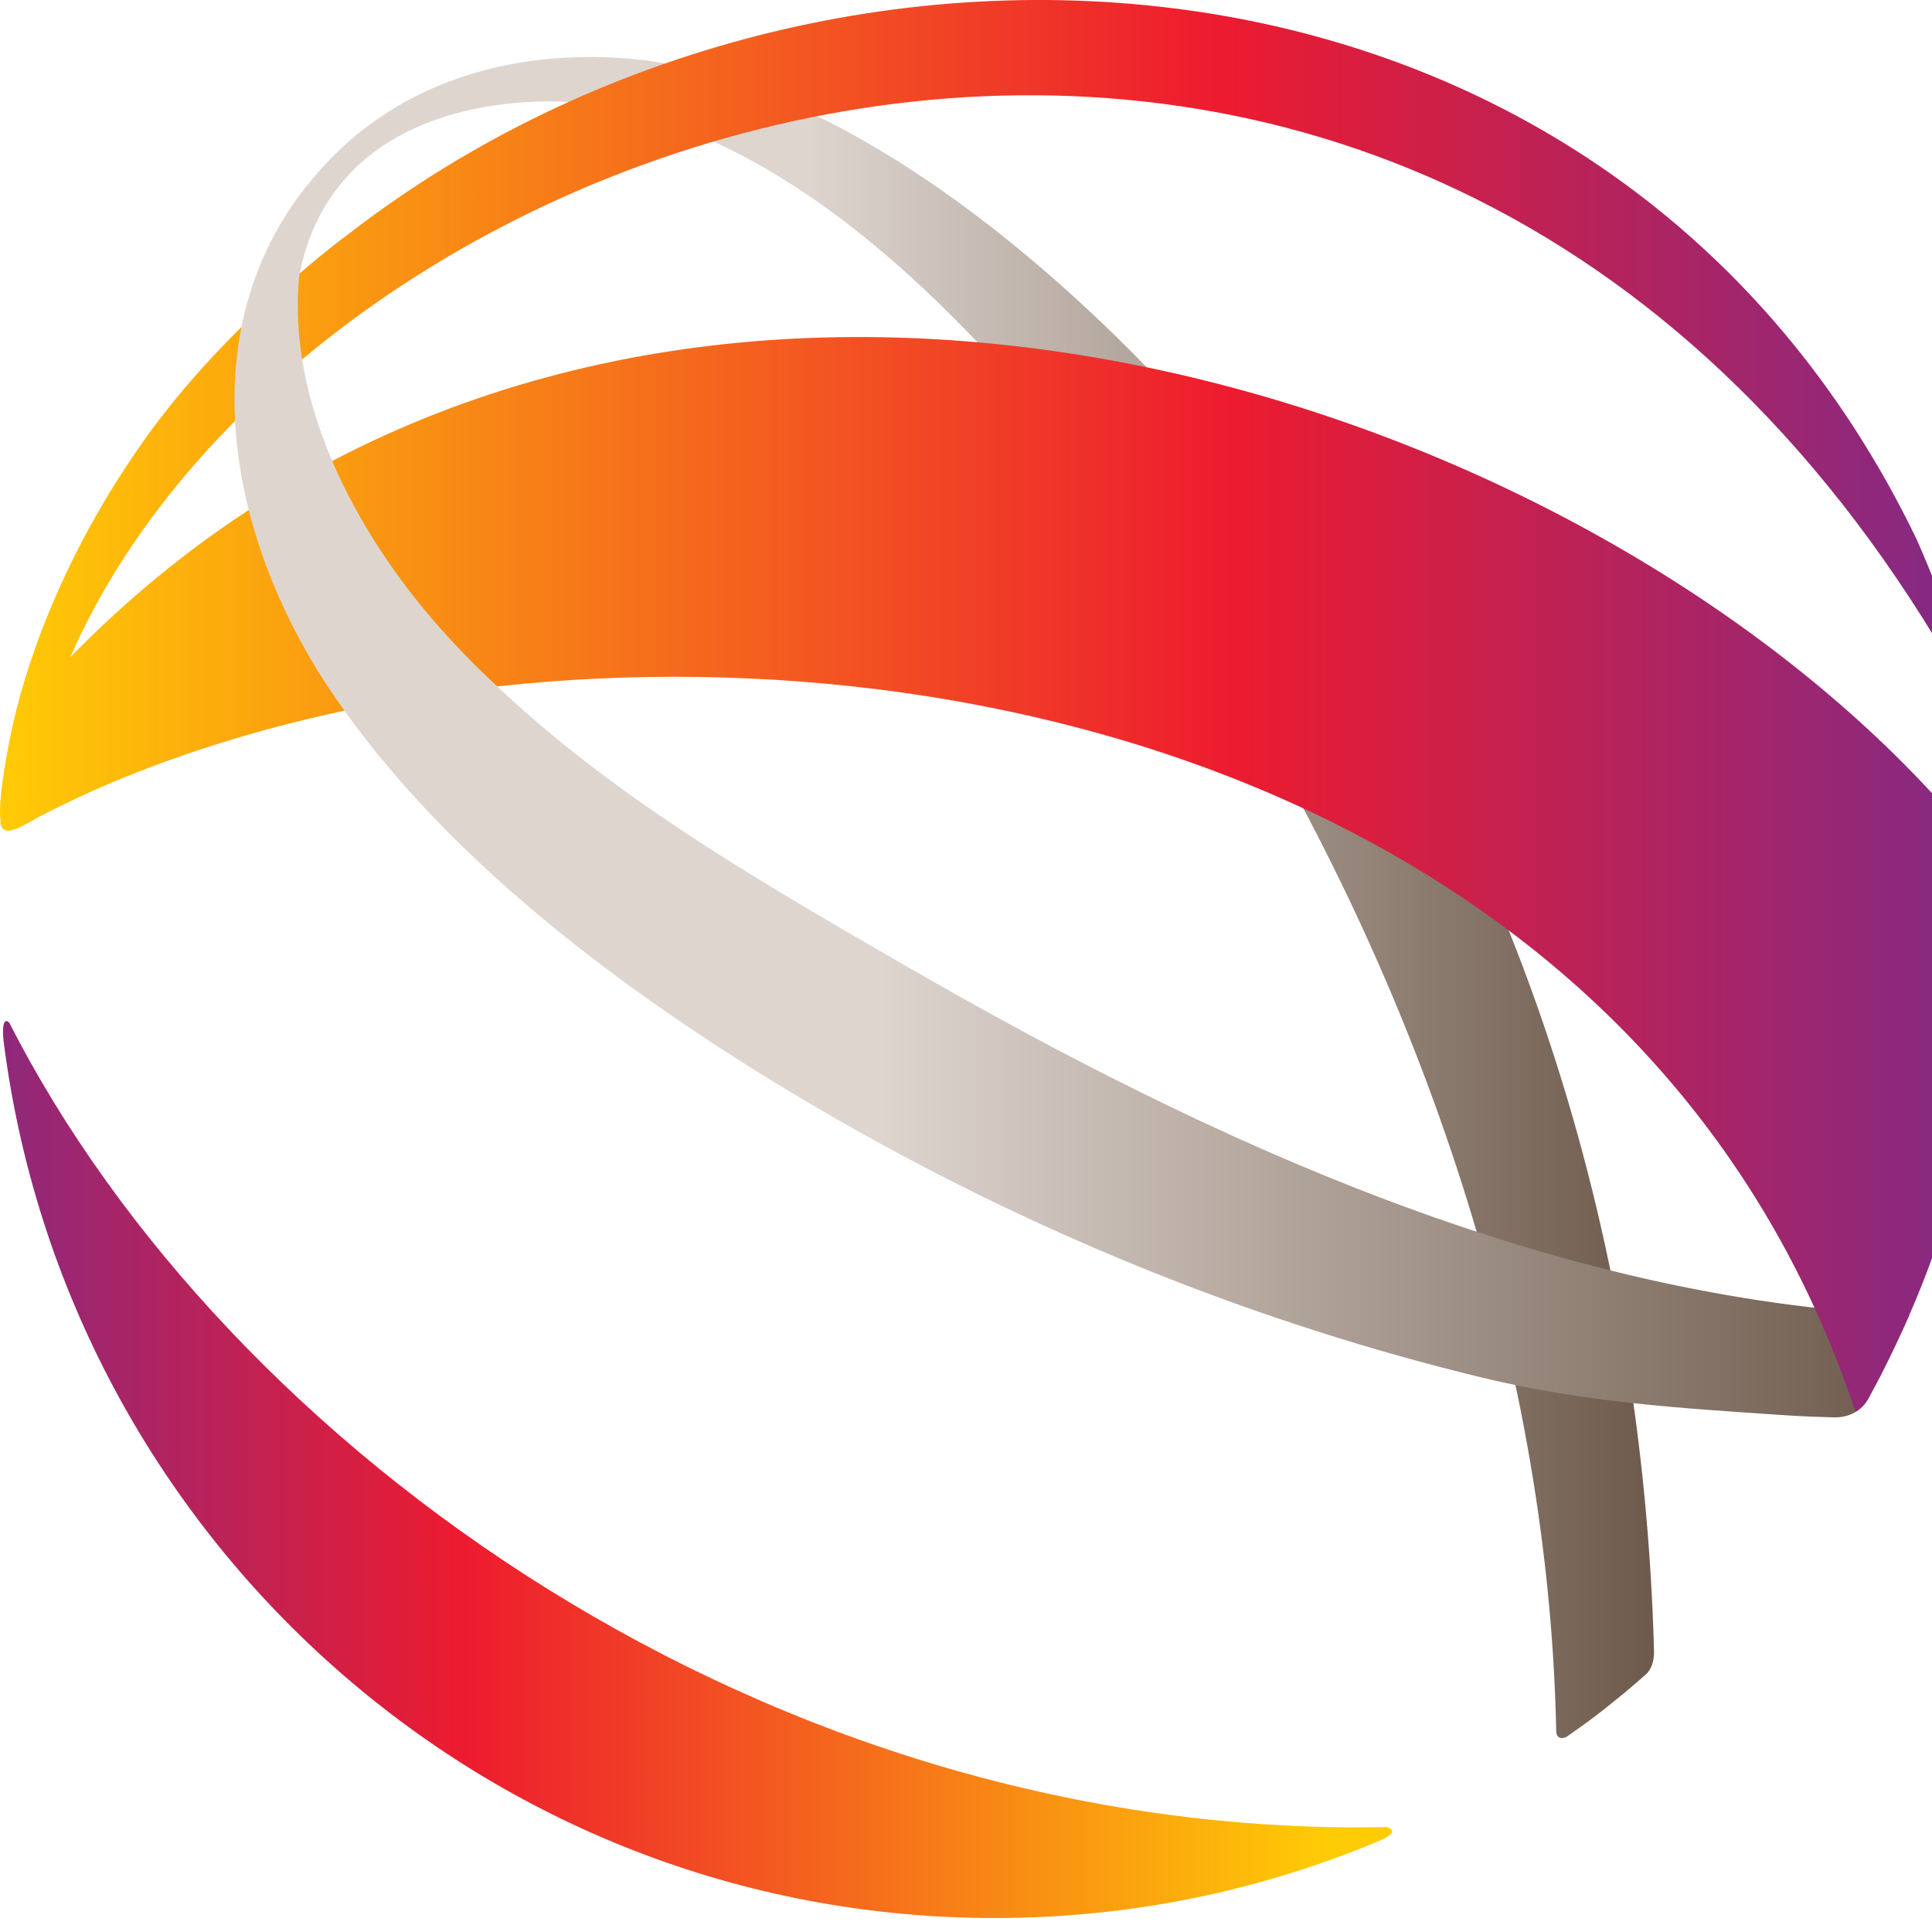
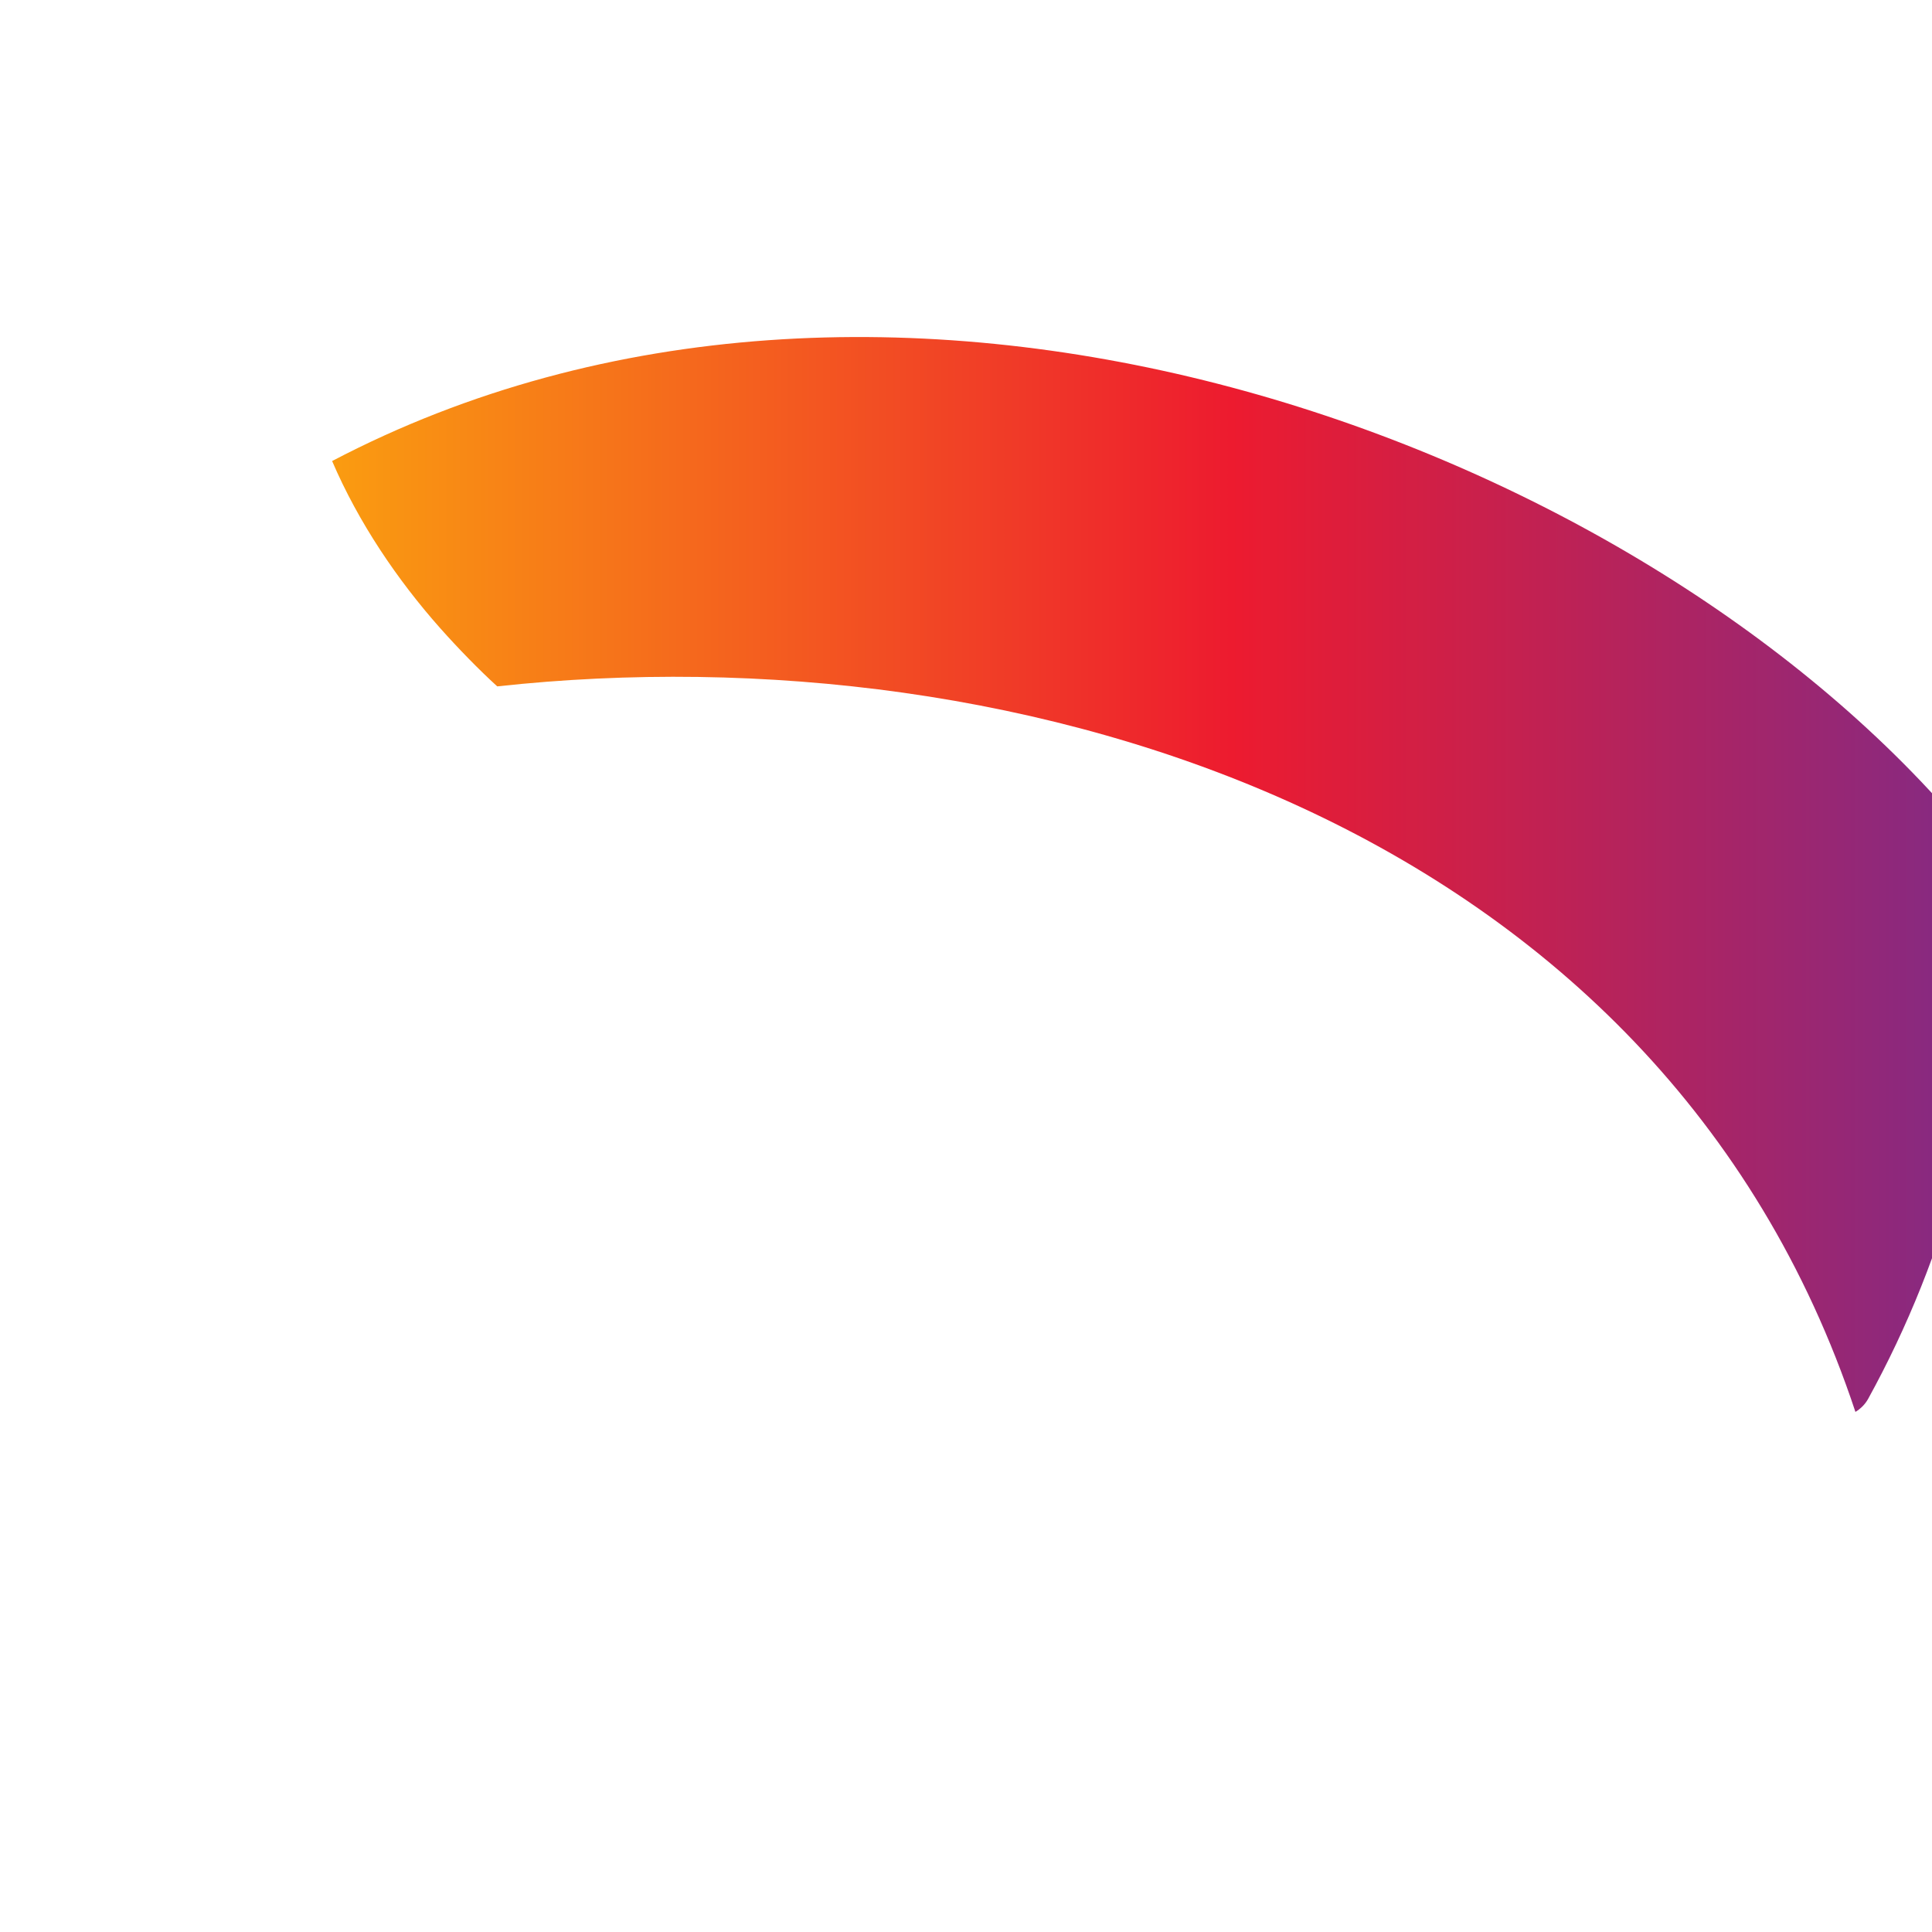
<svg xmlns="http://www.w3.org/2000/svg" width="16" height="16" viewBox="0 0 30 30" fill="none">
-   <path d="M4.65 4.261C5.253 1.231 8.869 1.587 8.869 1.587C13.043 1.966 16.787 6.877 18.801 10.072C21.939 15.042 24.043 20.941 24.165 26.883C24.167 26.992 24.252 27.01 24.328 26.968C24.463 26.872 24.601 26.776 24.735 26.675C24.902 26.55 25.063 26.419 25.225 26.286C25.338 26.193 25.449 26.094 25.56 25.998C25.634 25.929 25.682 25.815 25.684 25.655C25.515 19.231 23.559 12.786 19.57 7.715C17.593 5.204 13.992 1.702 10.371 0.996C10.371 0.996 6.34 0.072 4.317 3.548L4.65 4.261Z" fill="url(#paint0_linear_545_25646)" />
-   <path d="M0.057 16.177C1.033 23.852 7.551 29.783 15.445 29.783C17.57 29.783 19.592 29.354 21.438 28.576C21.662 28.475 21.652 28.409 21.53 28.371C11.947 28.558 3.517 22.496 0.144 15.881C0.047 15.785 0.033 15.974 0.057 16.177Z" fill="url(#paint1_linear_545_25646)" />
-   <path d="M30.409 10.094C30.393 10.035 30.377 9.977 30.361 9.921C30.282 9.638 29.978 8.858 29.758 8.368C25.066 -1.366 12.914 -2.12 5.468 3.59L5.431 3.619C5.431 3.619 3.546 4.986 2.235 6.839C0.923 8.693 0.358 10.435 0.157 11.452C0.011 12.187 -0.018 12.562 0.009 12.744C0.009 12.749 0.006 12.754 0.006 12.76C0.006 12.829 0.033 12.869 0.072 12.885C0.162 12.943 0.395 12.805 0.561 12.709C0.685 12.637 1.108 12.429 1.479 12.262C2.655 11.745 3.974 11.327 5.356 11.034C5.282 10.917 5.19 10.802 5.108 10.68C4.548 9.833 4.119 8.85 3.873 7.913C2.898 8.546 1.965 9.311 1.093 10.203C4.852 1.601 21.833 -4.144 30.268 10.277V10.275C30.348 10.411 30.438 10.413 30.438 10.296C30.443 10.245 30.424 10.163 30.409 10.094Z" fill="url(#paint2_linear_545_25646)" />
-   <path d="M14.048 14.989C11.502 13.516 8.819 11.982 6.842 9.753C5.483 8.224 4.365 6.104 4.677 4.043C4.891 3.164 5.663 2.195 6.739 1.808C6.739 1.808 6.734 1.808 6.731 1.808C6.163 1.984 5.589 2.258 5.018 2.645C4.928 2.727 4.844 2.81 4.759 2.892C2.964 5.145 3.519 8.288 5.1 10.674C6.974 13.505 10.207 15.79 13.104 17.442C16.195 19.202 19.538 20.547 22.991 21.386C24.614 21.78 26.073 21.865 27.741 21.977C27.987 21.993 28.235 22.003 28.484 22.009C28.727 22.012 28.902 21.897 28.997 21.742C29.066 21.617 29.2 21.364 29.2 21.364C29.251 21.268 29.557 20.629 29.647 20.424C24.109 20.174 18.785 17.726 14.048 14.989Z" fill="url(#paint3_linear_545_25646)" />
  <path d="M30.942 14.03C30.923 13.692 30.669 13.09 30.199 12.536C24.944 6.637 13.685 2.687 5.157 7.159C5.567 8.115 6.172 9.007 6.836 9.755C7.116 10.07 7.441 10.403 7.721 10.658C15.874 9.769 25.774 12.776 28.811 21.924C28.895 21.873 28.962 21.804 29.007 21.724C30.238 19.487 30.944 16.914 30.944 14.176C30.944 14.129 30.942 14.078 30.942 14.03Z" fill="url(#paint4_linear_545_25646)" />
  <defs>
    <linearGradient id="paint0_linear_545_25646" x1="4.316" y1="13.936" x2="25.683" y2="13.936" gradientUnits="userSpaceOnUse">
      <stop offset="0.385" stop-color="#DED5CF" />
      <stop offset="1" stop-color="#6D5A4C" />
    </linearGradient>
    <linearGradient id="paint1_linear_545_25646" x1="20.573" y1="22.819" x2="-0.918" y2="22.819" gradientUnits="userSpaceOnUse">
      <stop stop-color="#FFCB05" />
      <stop offset="0.621" stop-color="#ED1B2F" />
      <stop offset="1" stop-color="#822A85" />
    </linearGradient>
    <linearGradient id="paint2_linear_545_25646" x1="-0.003" y1="6.448" x2="30.436" y2="6.448" gradientUnits="userSpaceOnUse">
      <stop stop-color="#FFCB05" />
      <stop offset="0.621" stop-color="#ED1B2F" />
      <stop offset="1" stop-color="#822A85" />
    </linearGradient>
    <linearGradient id="paint3_linear_545_25646" x1="3.643" y1="11.908" x2="29.648" y2="11.908" gradientUnits="userSpaceOnUse">
      <stop offset="0.385" stop-color="#DED5CF" />
      <stop offset="1" stop-color="#6D5A4C" />
    </linearGradient>
    <linearGradient id="paint4_linear_545_25646" x1="0.052" y1="13.578" x2="30.749" y2="13.578" gradientUnits="userSpaceOnUse">
      <stop stop-color="#FFCB05" />
      <stop offset="0.621" stop-color="#ED1B2F" />
      <stop offset="1" stop-color="#822A85" />
    </linearGradient>
  </defs>
</svg>